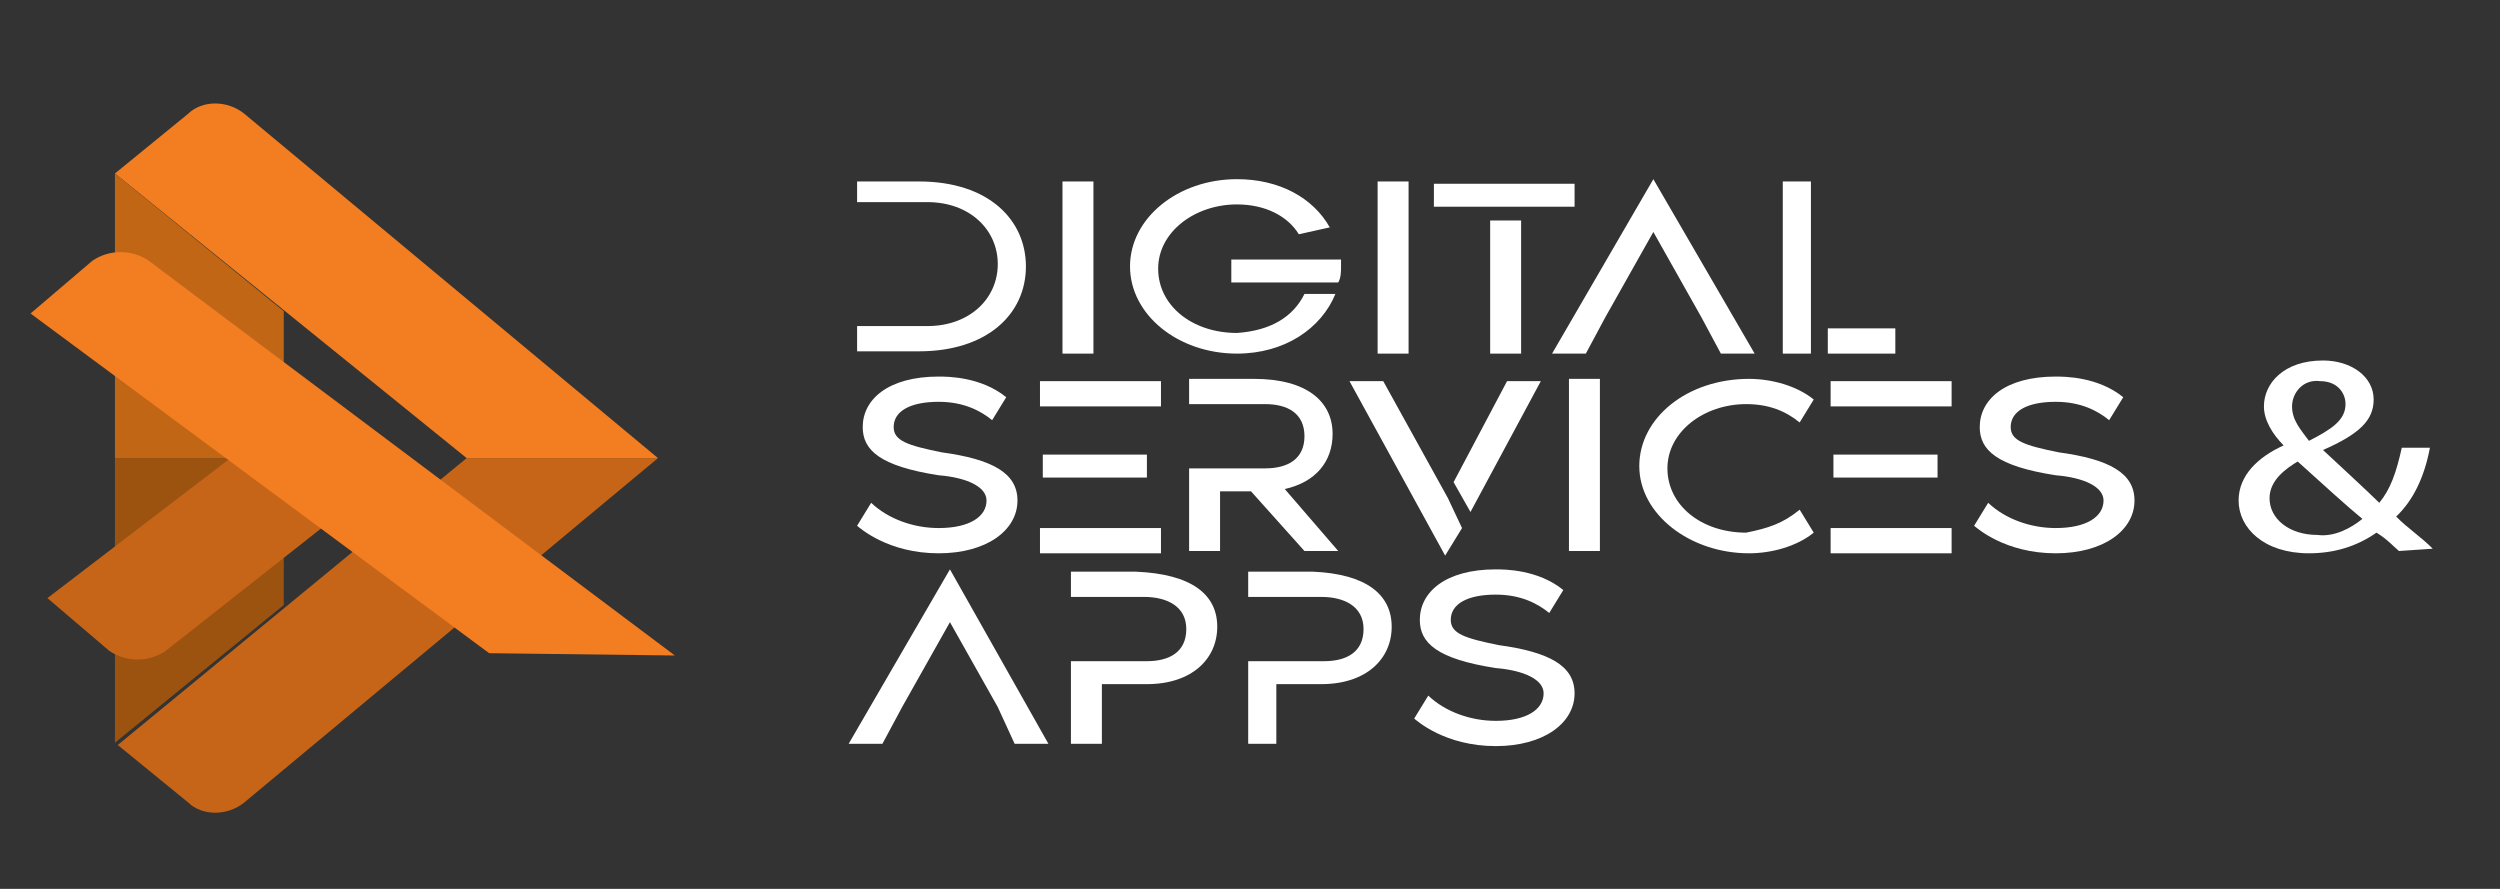
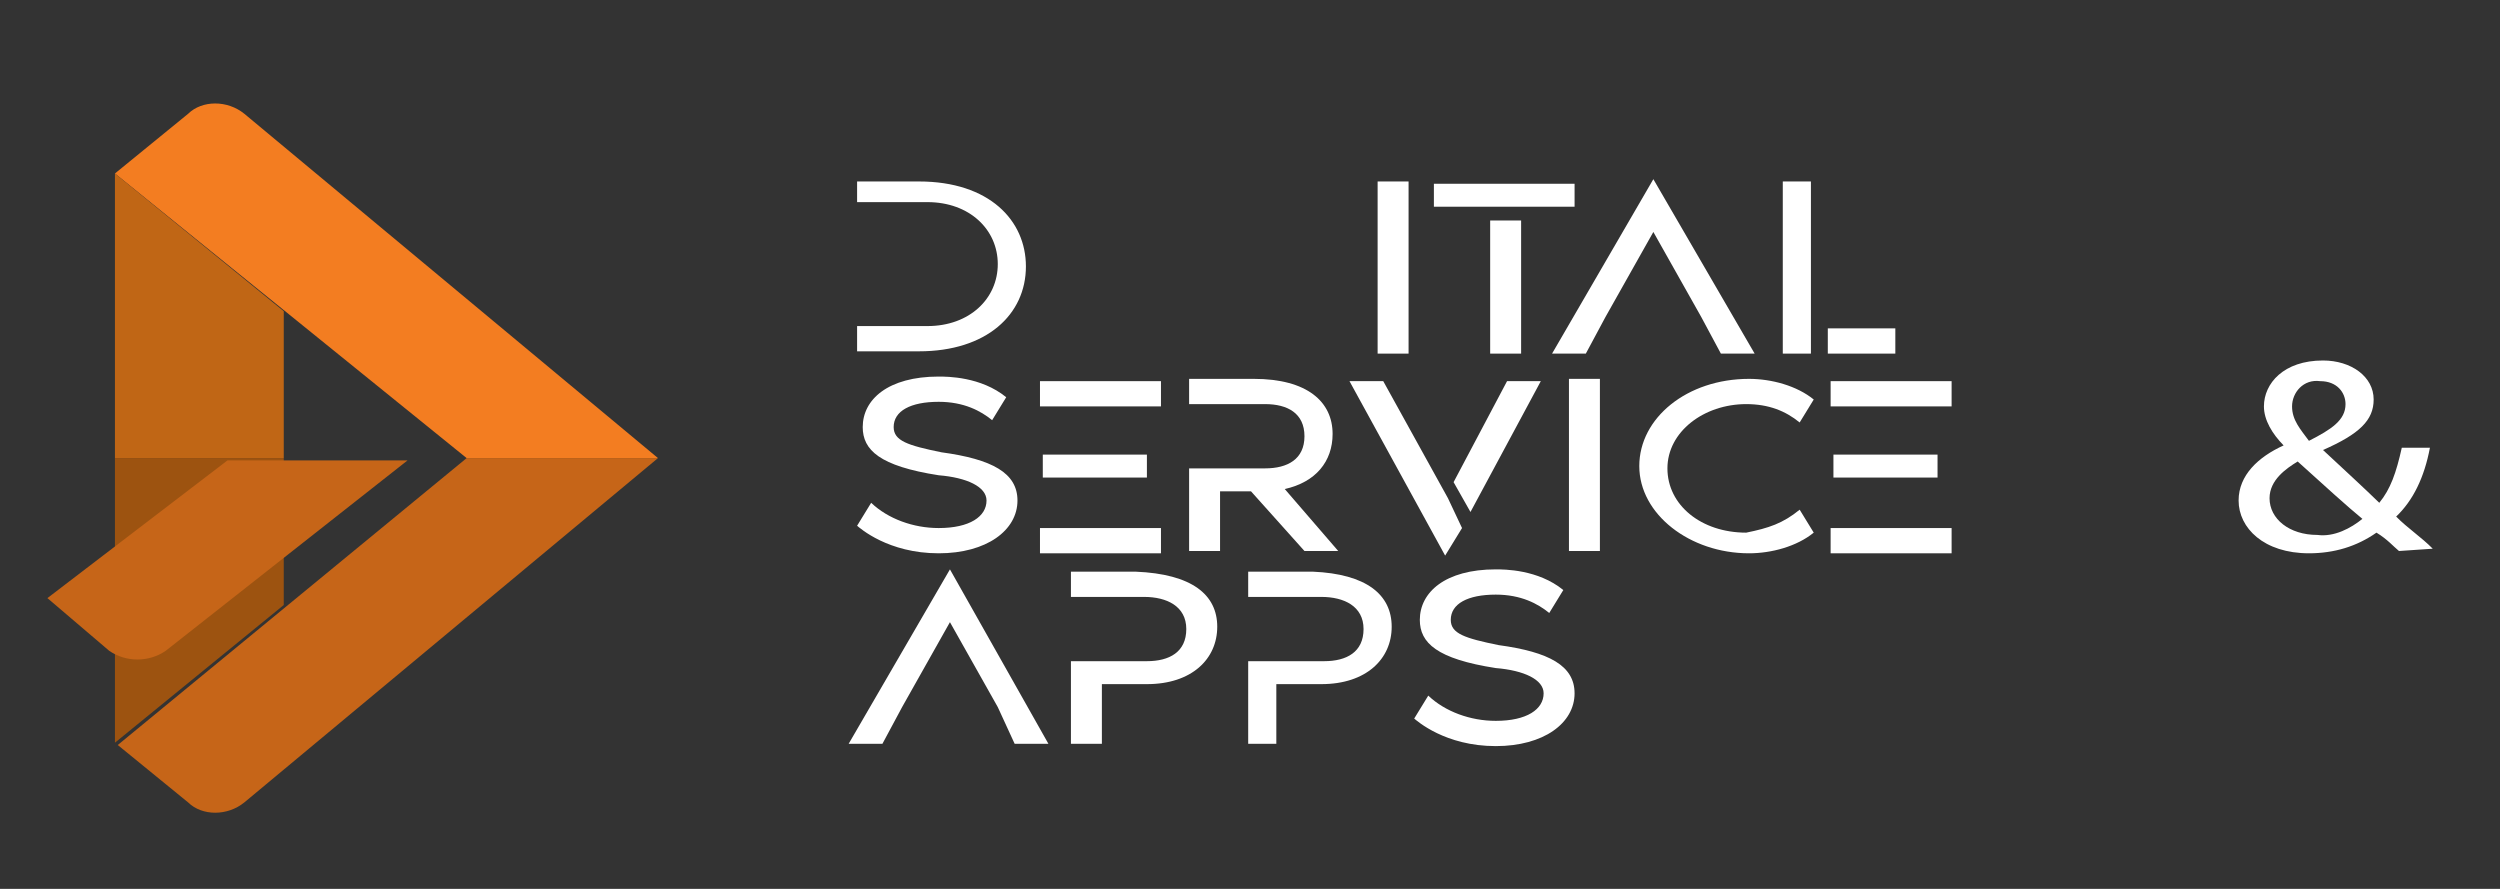
<svg xmlns="http://www.w3.org/2000/svg" width="720" height="256" version="1.1" viewBox="0 0 190.5 67.733">
  <rect x="0" y="0" width="190.5" height="67.733" fill="#333333" stroke="none" />
  <g transform="matrix(2.144 0 0 1.749 1.04 6.573)" clip-path="url(#SVGID_00000077285709100487413010000016805556992539244712_)">
    <path class="st1" d="m16.1 16.2h6.8l-14.7-15c-0.6-0.6-1.5-0.6-2 0l-2.6 2.6" fill="#f37d21" />
    <path class="st2" d="m16.1 16.2h6.8l-14.7 15c-0.6 0.6-1.5 0.6-2 0l-2.5-2.5" fill="#c66518" />
    <path class="st3" d="m3.6 3.8 6 6v6.4h-6" fill="#c06615" />
    <path class="st4" d="m3.6 28.6 6-6v-6.4h-6" fill="#9d5310" />
    <path class="st2" d="m5.4 24.6c-0.6 0.5-1.4 0.5-2 0l-2.2-2.3 6.4-6h6.4" fill="#c66518" />
-     <path class="st1" d="m4.8 7.6c-0.6-0.5-1.4-0.5-2 0l-2.2 2.3 16.3 14.8 6.6 0.1" fill="#f37d21" />
  </g>
  <g transform="matrix(2.144 0 0 1.749 5.922 6.307)" clip-path="url(#SVGID_00000077285709100487413010000016805556992539244712_)" fill="#fff">
    <path d="m33.7 8c0 2.1-1.4 3.7-3.8 3.7h-2.2v-1.1h2.5c1.5 0 2.5-1.2 2.5-2.7s-1-2.7-2.5-2.7h-2.5v-0.9h2.2c2.5 0 3.8 1.7 3.8 3.7z" />
-     <path d="m35 11.8v-7.5h1.1v7.5z" />
-     <path d="m43.6 9.2h1.1c-0.5 1.5-1.8 2.6-3.5 2.6-2.1 0-3.8-1.7-3.8-3.8s1.7-3.8 3.8-3.8c1.5 0 2.7 0.8 3.3 2.1l-1.1 0.3c-0.4-0.8-1.2-1.3-2.2-1.3-1.5 0-2.8 1.2-2.8 2.8s1.2 2.8 2.8 2.8c1.2-0.1 2-0.7 2.4-1.7zm1.3-1.2c0 0.2 0 0.5-0.1 0.7h-3.8v-1h3.9v0.3z" />
    <path d="m46.2 11.8v-7.5h1.1v7.5z" />
    <path d="m48.2 5.4v-1h5v1zm2 6.4v-5.8h1.1v5.8z" />
    <path d="m59.6 11.8h-1.2l-0.7-1.6-1.7-3.7-1.7 3.7-0.7 1.6h-1.2l3.6-7.6z" />
    <path d="m60.6 4.3h1v7.5h-1zm1.6 7.5v-1.1h2.4v1.1z" />
    <path d="m33.4 18.2c0 1.3-1.1 2.3-2.8 2.3-1.8 0-2.8-1.1-2.9-1.2l0.5-1c0.6 0.7 1.5 1.1 2.4 1.1 1.1 0 1.7-0.5 1.7-1.2 0-0.6-0.7-1-1.7-1.1-2.1-0.4-2.7-1.1-2.7-2.1 0-1.2 0.9-2.2 2.7-2.2 0.3 0 1.5 0 2.4 0.9l-0.5 1c-0.4-0.4-1-0.8-1.9-0.8-1 0-1.6 0.4-1.6 1.1 0 0.6 0.5 0.8 1.7 1.1 1.8 0.3 2.7 0.9 2.7 2.1z" />
    <path d="m38.5 13v1.1h-4.3v-1.1zm-4.2 4.2v-1h3.7v1zm1 2.2h3.2v1.1h-4.3v-1.1z" />
    <path d="m44.8 20.4h-1.2l-1.9-2.6h-1.1v2.6h-1.1v-3.6h2.7c0.8 0 1.4-0.4 1.4-1.4s-0.6-1.4-1.4-1.4h-2.7v-1.1h2.3c1.9 0 2.8 1 2.8 2.4 0 1.2-0.6 2.1-1.7 2.4z" />
    <path d="m48.7 18.1 0.5 1.3-0.6 1.2-3.4-7.6h1.2zm3.3-5.1-2.5 5.7-0.6-1.3 1.9-4.4z" />
    <path d="m53 20.4v-7.5h1.1v7.5z" />
    <path d="m61.2 18.6 0.5 1c-0.6 0.6-1.5 0.9-2.3 0.9-2.1 0-3.9-1.7-3.9-3.8s1.7-3.8 3.9-3.8c0.8 0 1.7 0.3 2.3 0.9l-0.5 1c-0.5-0.5-1.1-0.8-1.9-0.8-1.5 0-2.8 1.2-2.8 2.8s1.2 2.8 2.8 2.8c0.8-0.2 1.3-0.4 1.9-1z" />
    <path d="m66.6 13v1.1h-4.3v-1.1zm-4.2 4.2v-1h3.7v1zm1 2.2h3.2v1.1h-4.3v-1.1z" />
-     <path d="m73.1 18.2c0 1.3-1.1 2.3-2.8 2.3-1.8 0-2.8-1.1-2.9-1.2l0.5-1c0.6 0.7 1.5 1.1 2.4 1.1 1.1 0 1.7-0.5 1.7-1.2 0-0.6-0.7-1-1.7-1.1-2.1-0.4-2.7-1.1-2.7-2.1 0-1.2 0.9-2.2 2.7-2.2 0.3 0 1.5 0 2.4 0.9l-0.5 1c-0.4-0.4-1-0.8-1.9-0.8-1 0-1.6 0.4-1.6 1.1 0 0.6 0.5 0.8 1.7 1.1 1.8 0.3 2.7 0.9 2.7 2.1z" />
    <path d="m82.5 20.4c-0.2-0.2-0.4-0.5-0.8-0.8-0.7 0.6-1.5 0.9-2.4 0.9-1.6 0-2.5-1.1-2.5-2.3 0-1.1 0.7-1.9 1.6-2.4-0.4-0.5-0.7-1.1-0.7-1.7 0-1 0.7-2 2.1-2 1 0 1.8 0.7 1.8 1.7 0 0.9-0.5 1.5-1.8 2.2 0.7 0.8 1.5 1.7 2 2.3 0.4-0.6 0.6-1.3 0.8-2.4h1c-0.2 1.3-0.6 2.3-1.2 3 0.4 0.5 0.9 0.9 1.3 1.4zm-1.3-1.4c-0.5-0.5-1.4-1.5-2.3-2.5-0.4 0.3-1 0.8-1 1.6 0 0.9 0.7 1.6 1.7 1.6 0.6 0.1 1.2-0.3 1.6-0.7zm-2.5-4.9c0 0.6 0.3 1 0.6 1.5 0.8-0.5 1.3-0.9 1.3-1.6 0-0.5-0.3-1-0.9-1-0.6-0.1-1 0.5-1 1.1z" />
    <path d="m34.5 28.8h-1.2l-0.6-1.6-1.7-3.7-1.7 3.7-0.7 1.6h-1.2l3.6-7.6z" />
    <path d="m40.5 23.7c0 1.4-0.9 2.5-2.5 2.5h-1.6v2.6h-1.1v-3.6h2.7c0.8 0 1.4-0.4 1.4-1.4s-0.7-1.4-1.5-1.4h-2.6v-1.1h2.3c2 0.1 2.9 1 2.9 2.4z" />
    <path d="m46.7 23.7c0 1.4-0.9 2.5-2.5 2.5h-1.6v2.6h-1v-3.6h2.7c0.8 0 1.4-0.4 1.4-1.4s-0.7-1.4-1.5-1.4h-2.6v-1.1h2.3c1.9 0.1 2.8 1 2.8 2.4z" />
    <path d="m53.2 26.6c0 1.3-1.1 2.3-2.8 2.3-1.8 0-2.8-1.1-2.9-1.2l0.5-1c0.6 0.7 1.5 1.1 2.4 1.1 1.1 0 1.7-0.5 1.7-1.2 0-0.6-0.7-1-1.7-1.1-2.1-0.4-2.7-1.1-2.7-2.1 0-1.2 0.9-2.2 2.7-2.2 0.3 0 1.5 0 2.4 0.9l-0.5 1c-0.4-0.4-1-0.8-1.9-0.8-1 0-1.6 0.4-1.6 1.1 0 0.6 0.5 0.8 1.7 1.1 1.8 0.3 2.7 0.9 2.7 2.1z" />
  </g>
</svg>